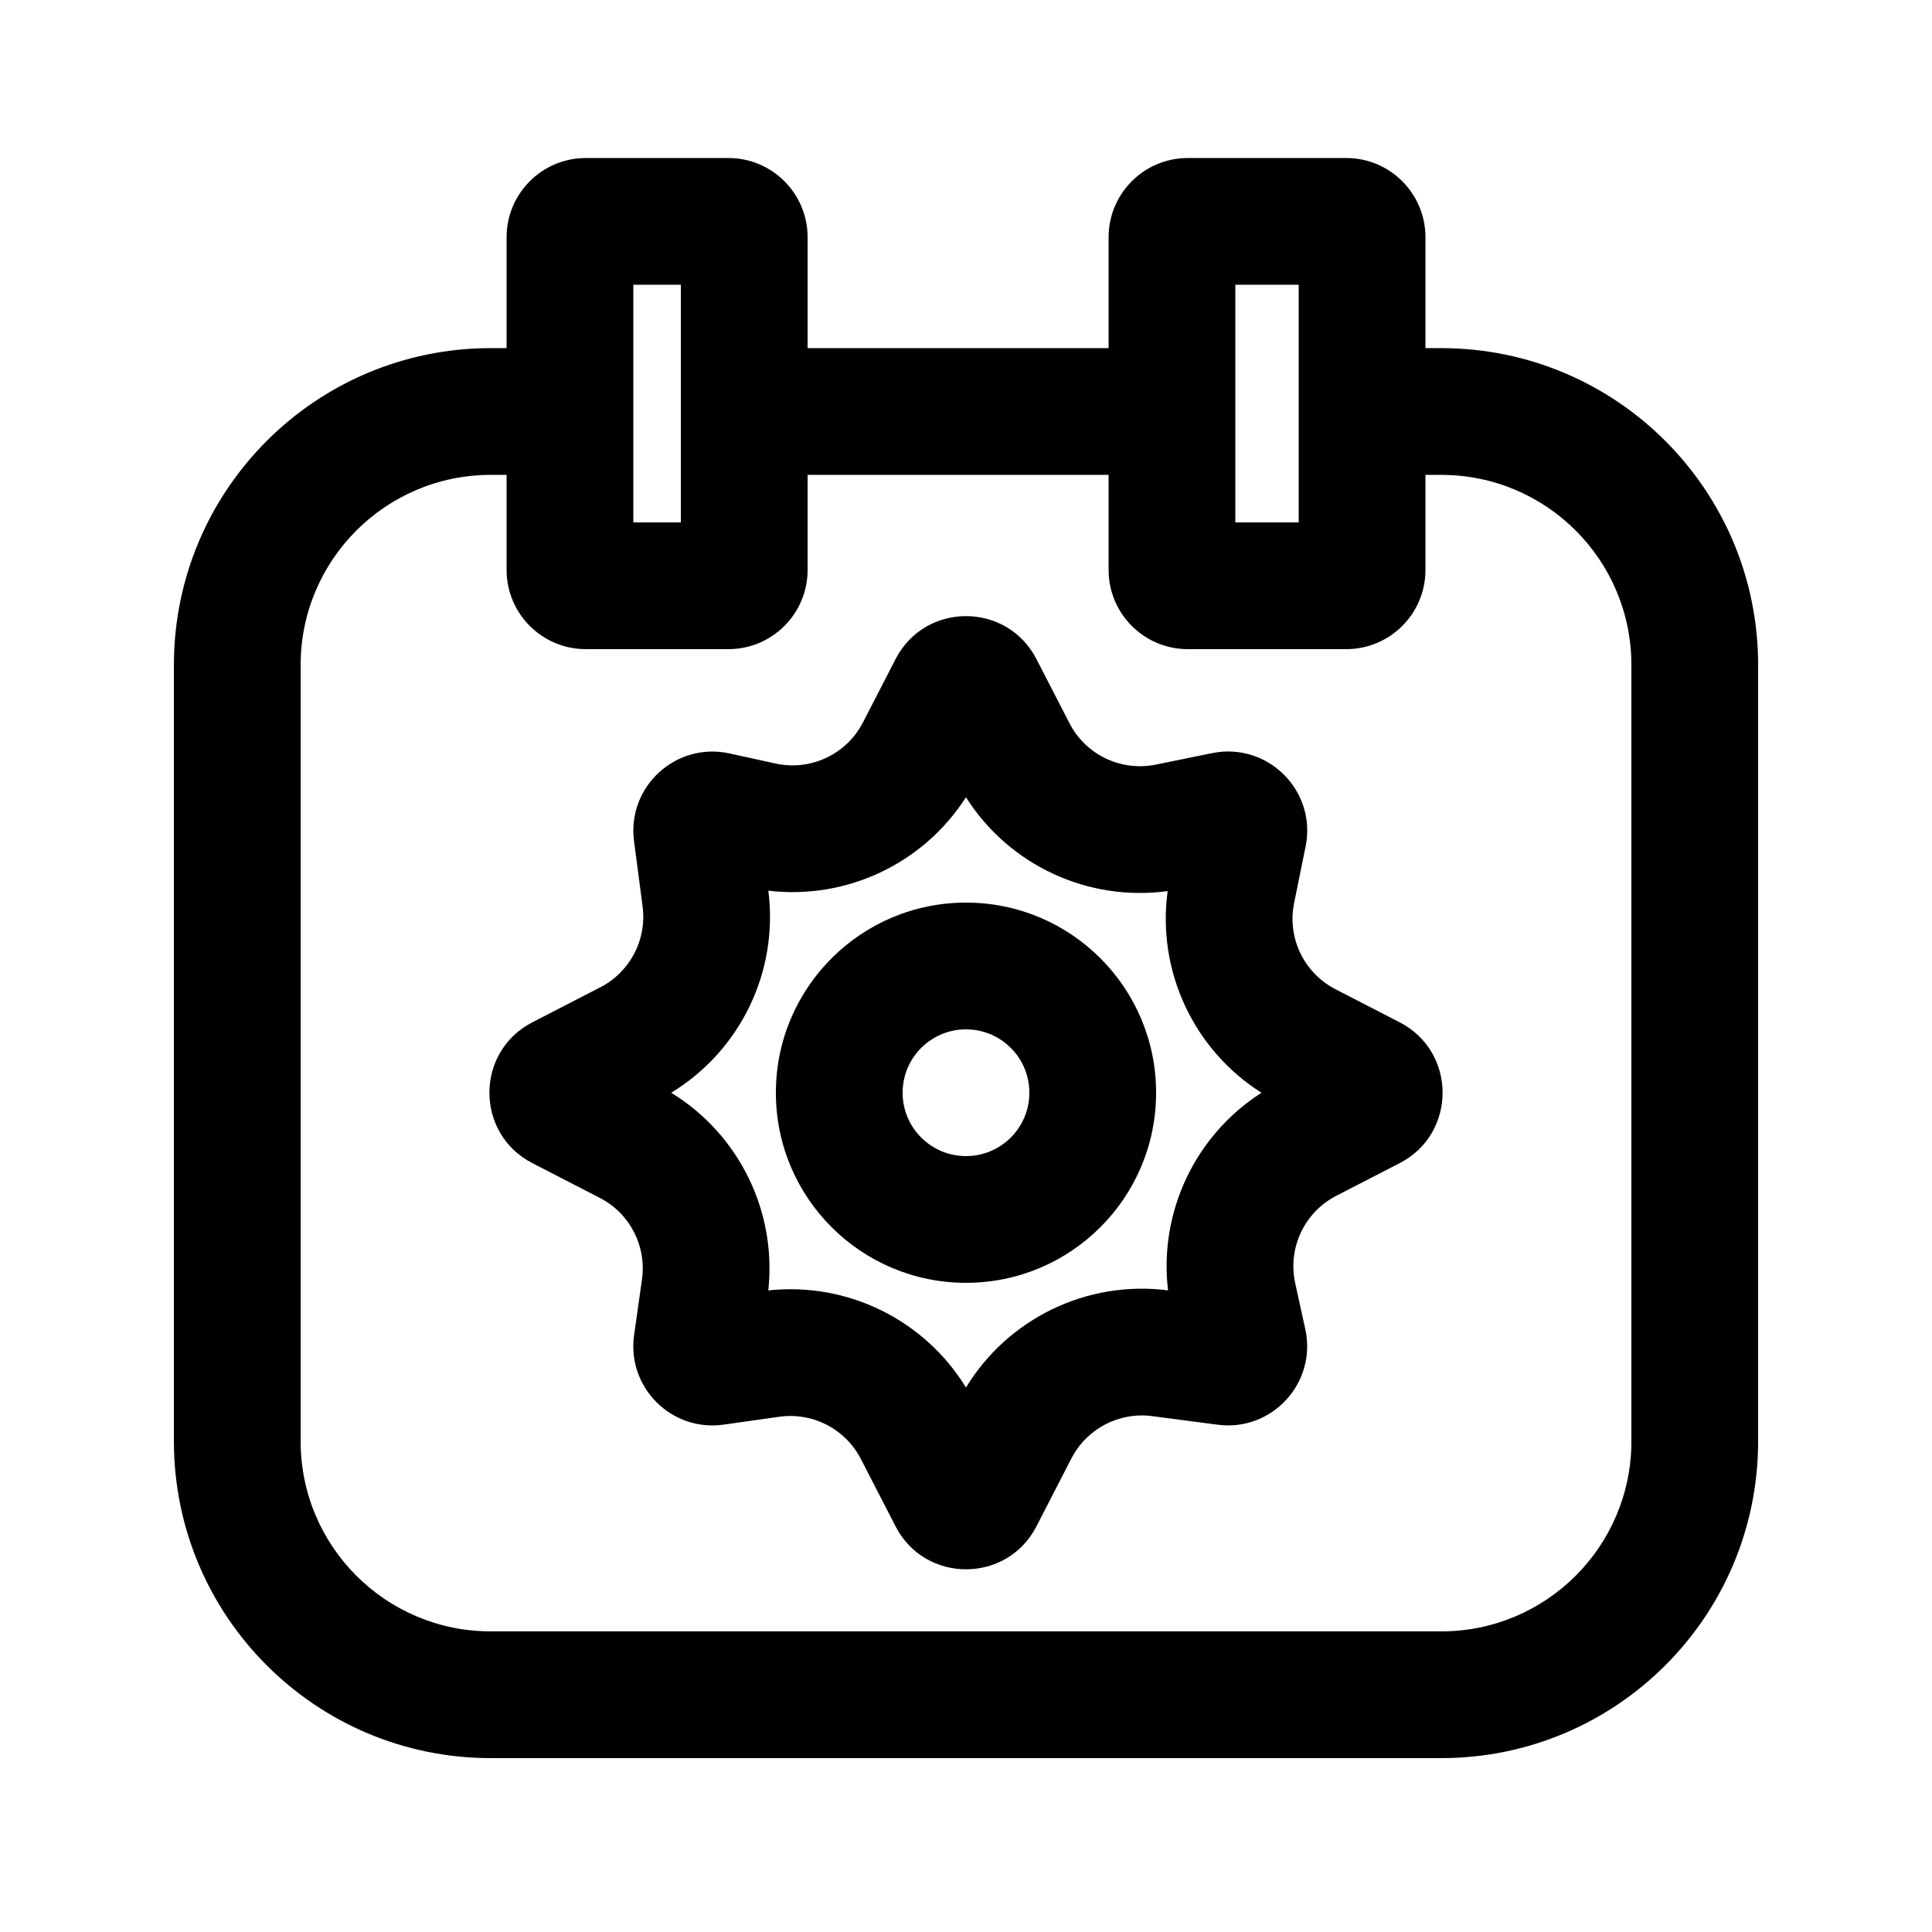
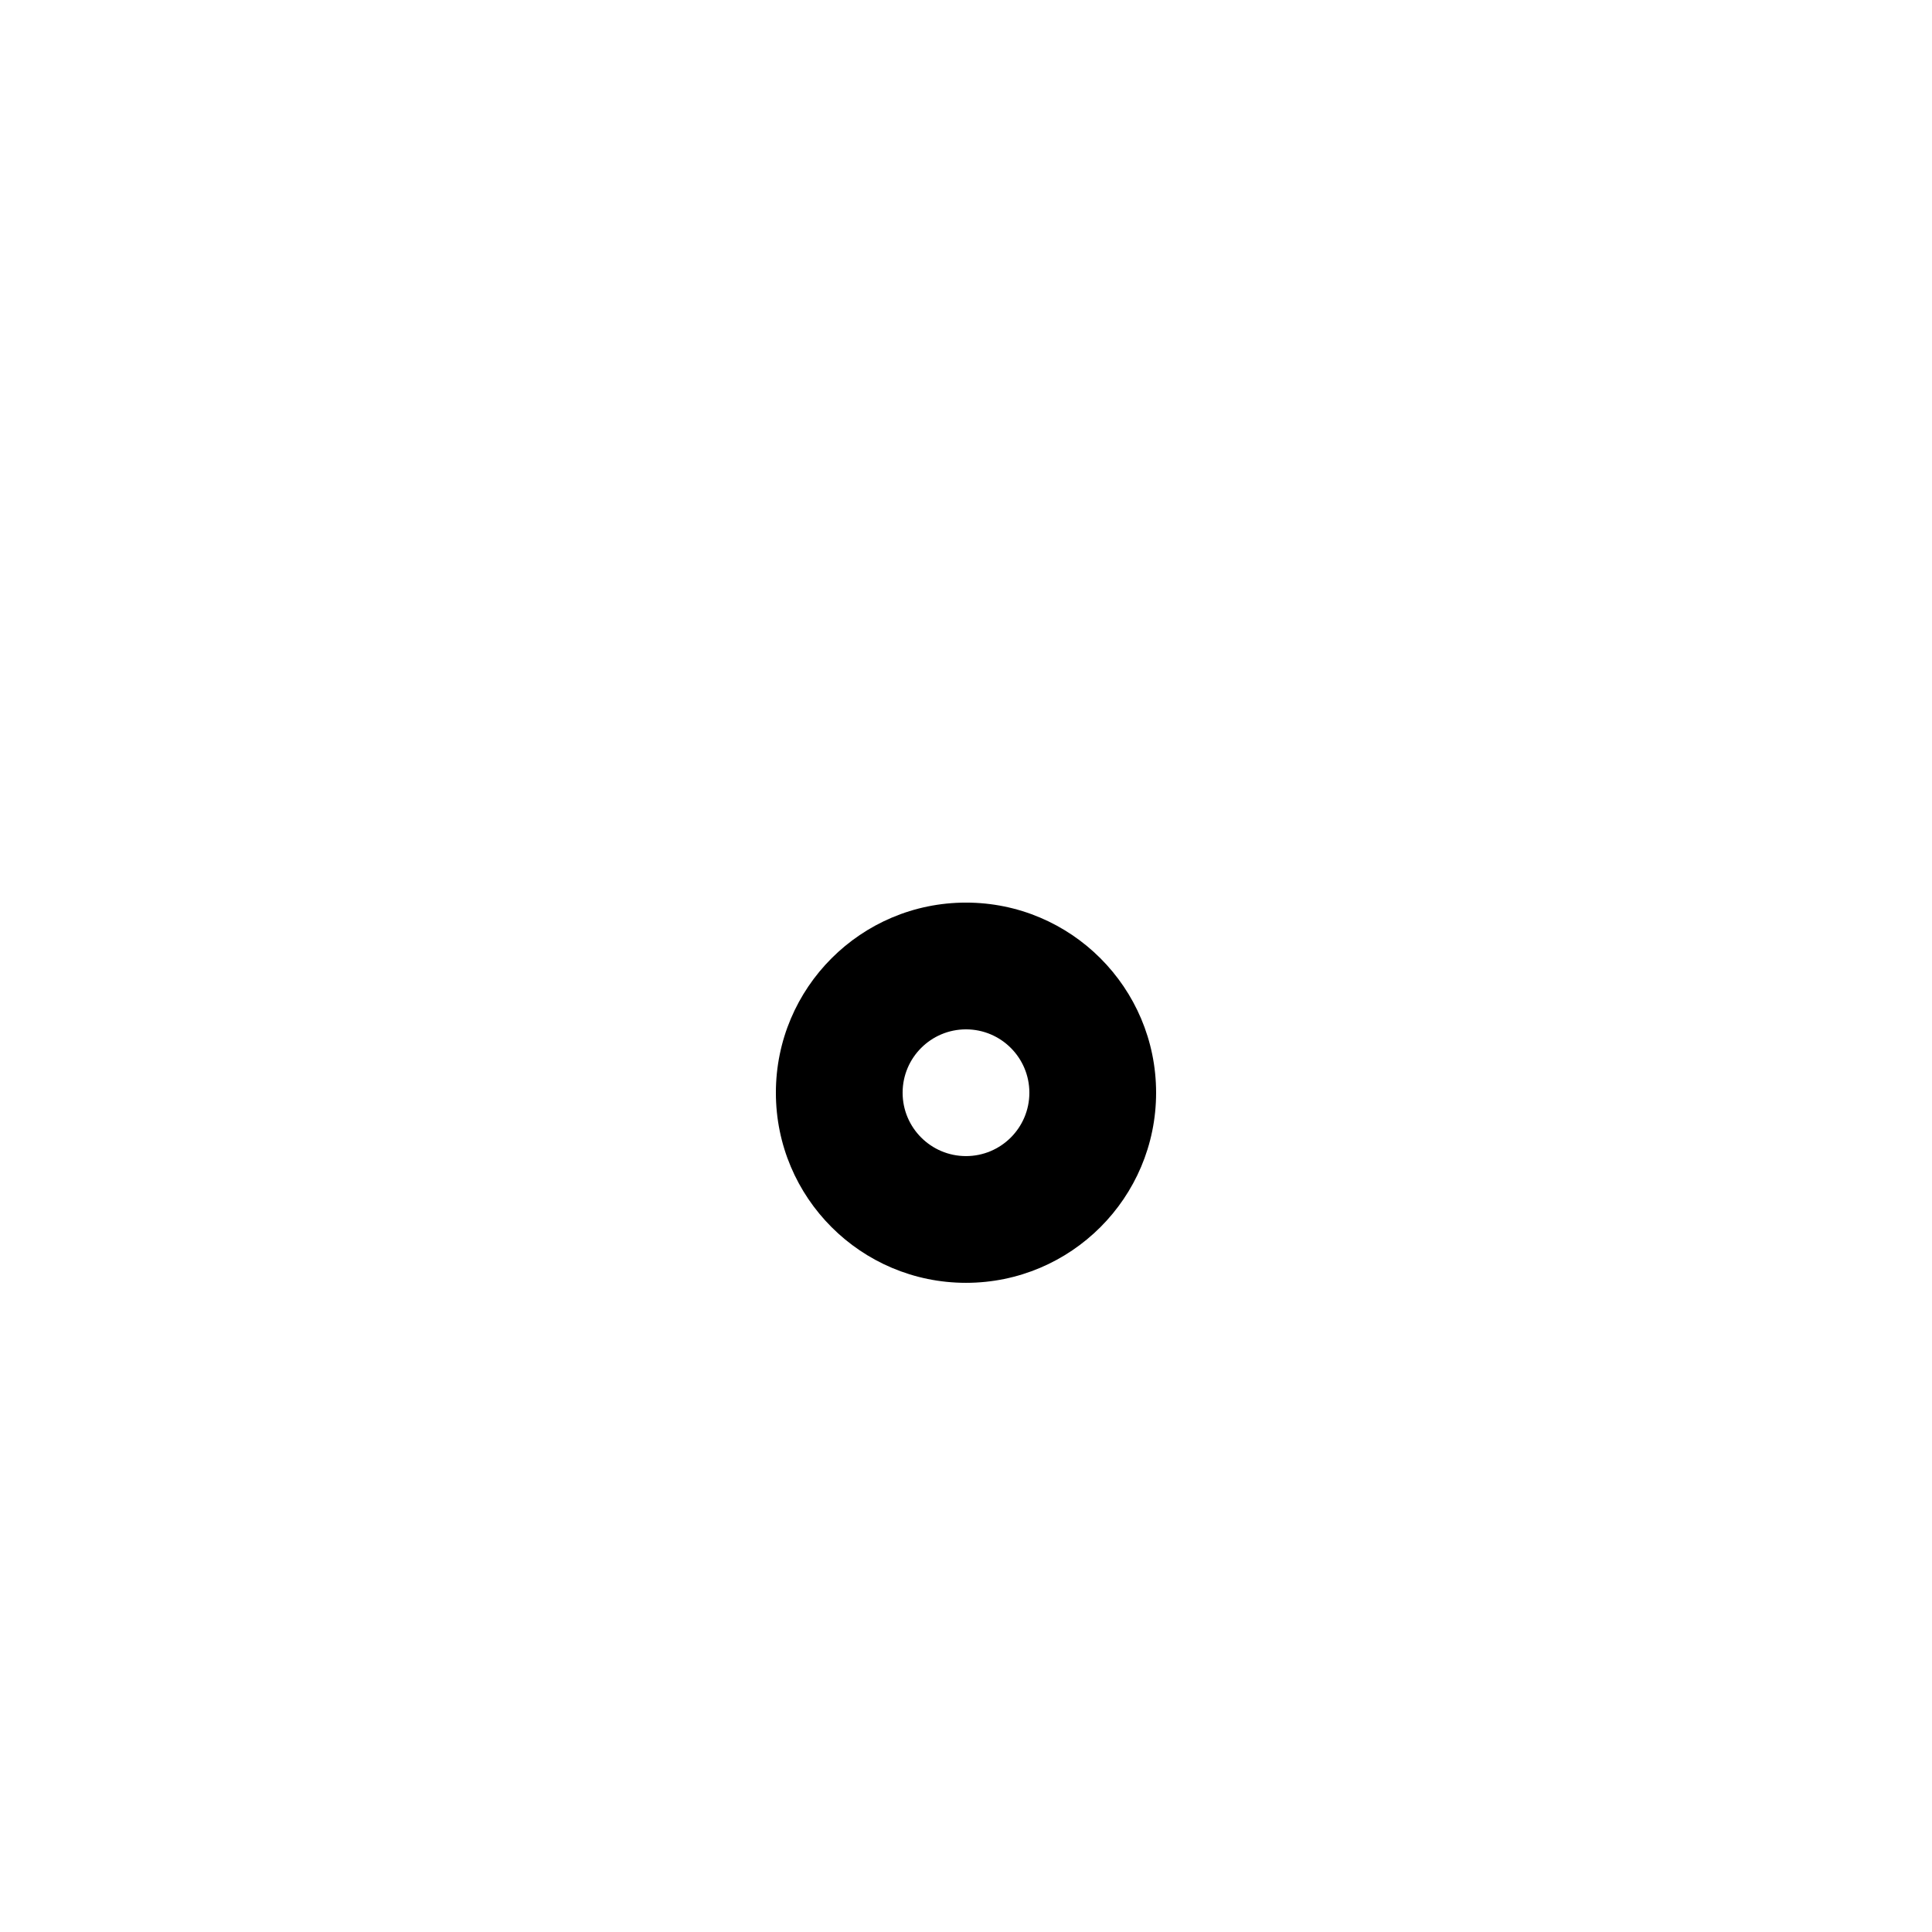
<svg xmlns="http://www.w3.org/2000/svg" fill="#000000" width="800px" height="800px" version="1.1" viewBox="144 144 512 512">
  <g fill-rule="evenodd">
    <path d="m400 383.2c27.824 0 50.379 22.559 50.379 50.383 0 27.824-22.555 50.379-50.379 50.379s-50.383-22.555-50.383-50.379c0-27.824 22.559-50.383 50.383-50.383zm0 33.59c9.273 0 16.793 7.519 16.793 16.793 0 9.273-7.519 16.793-16.793 16.793-9.277 0-16.797-7.519-16.797-16.793 0-9.273 7.519-16.793 16.797-16.793z" />
-     <path d="m381.34 318.66c7.816-15.172 29.508-15.172 37.324 0l8.766 17.016c4.305 8.355 13.637 12.828 22.848 10.957l14.965-3.047c14.734-2.996 27.754 10.02 24.754 24.758l-3.043 14.965c-1.875 9.211 2.602 18.543 10.957 22.848l17.016 8.766c15.168 7.816 15.168 29.504 0 37.32l-16.793 8.652c-8.461 4.359-12.93 13.859-10.891 23.156l2.676 12.203c3.113 14.207-8.816 27.203-23.238 25.309l-17.34-2.277c-8.777-1.152-17.336 3.328-21.395 11.199l-9.281 18.02c-7.816 15.172-29.508 15.172-37.324 0l-9.211-17.879c-4.09-7.941-12.758-12.422-21.602-11.172l-14.762 2.09c-13.832 1.957-25.68-9.891-23.723-23.727l2.086-14.762c1.254-8.844-3.231-17.512-11.168-21.602l-17.879-9.211c-15.172-7.816-15.172-29.504 0-37.32l18.016-9.285c7.875-4.055 12.352-12.613 11.199-21.391l-2.273-17.34c-1.895-14.426 11.098-26.355 25.309-23.238l12.203 2.676c9.293 2.035 18.797-2.434 23.156-10.891zm-33.719 61.383c20.73 2.461 41.109-7.172 52.367-24.766 11.387 17.984 32.285 27.754 53.453 24.867-2.887 21.164 6.883 42.066 24.863 53.449-17.594 11.258-27.223 31.641-24.762 52.367-21.473-2.75-42.41 7.449-53.547 25.742-10.98-17.914-31.367-28.004-52.387-25.727 2.273-21.023-7.812-41.41-25.727-52.387 18.293-11.137 28.492-32.078 25.738-53.547z" />
-     <path d="m437.79 236.26v-29.391c0-11.594 9.398-20.992 20.992-20.992h41.984c11.594 0 20.992 9.398 20.992 20.992v29.391h4.195c46.379 0 83.969 37.594 83.969 83.969v205.72c0 46.379-37.59 83.969-83.969 83.969h-251.9c-46.375 0-83.969-37.59-83.969-83.969v-205.72c0-46.375 37.594-83.969 83.969-83.969h4.199v-29.391c0-11.594 9.398-20.992 20.992-20.992h37.785c11.594 0 20.992 9.398 20.992 20.992v29.391zm-125.95 46.18v-62.977h12.594v62.977zm-12.594 33.59c-11.594 0-20.992-9.398-20.992-20.992v-25.191h-4.199c-27.824 0-50.383 22.555-50.383 50.383v205.72c0 27.828 22.559 50.383 50.383 50.383h251.9c27.828 0 50.383-22.555 50.383-50.383v-205.72c0-27.828-22.555-50.383-50.383-50.383h-4.195v25.191c0 11.594-9.398 20.992-20.992 20.992h-41.984c-11.594 0-20.992-9.398-20.992-20.992v-25.191h-79.77v25.191c0 11.594-9.398 20.992-20.992 20.992zm172.13-96.566v62.977h16.793v-62.977z" />
  </g>
</svg>